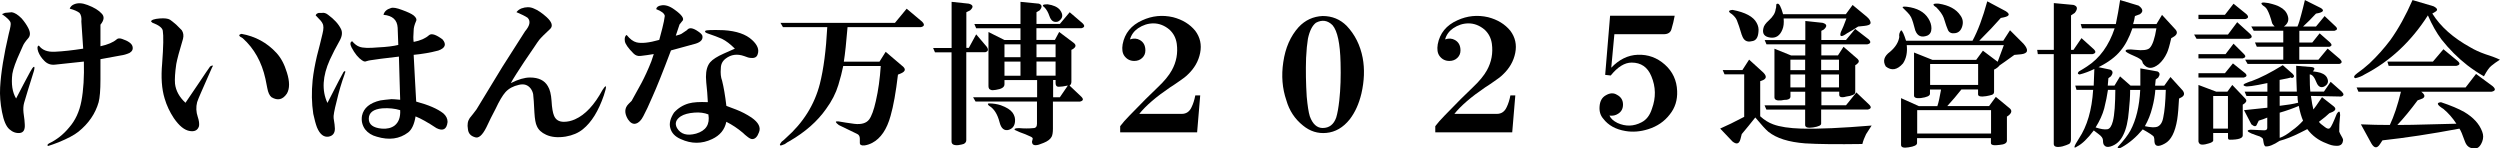
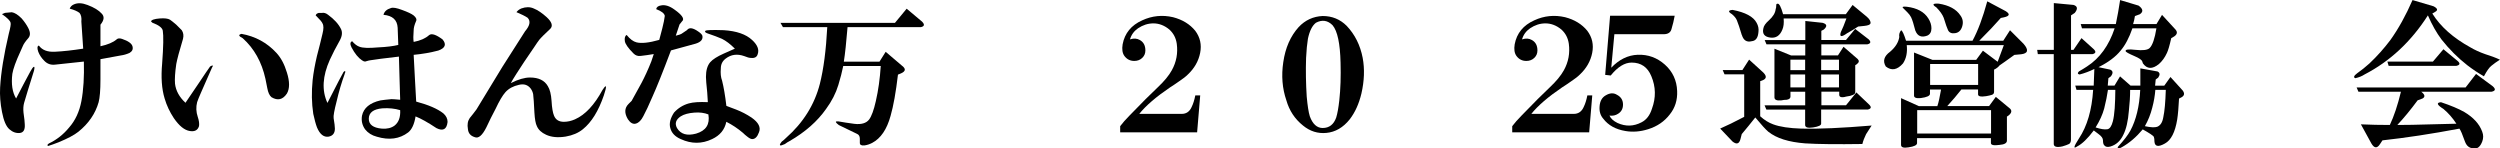
<svg xmlns="http://www.w3.org/2000/svg" id="_レイヤー_2" data-name="レイヤー 2" viewBox="0 0 396.7 23.56">
  <g id="_レイヤー_1-2" data-name="レイヤー 1">
    <g>
      <path d="M2.56,15.62l1.17-2.25c.91-1.76,1.43-2.67,1.56-2.73.2-.13.23.07.1.59-.78,2.48-1.3,4.17-1.56,5.08-.13.46-.16.98-.1,1.56.13.91.2,1.53.2,1.86.06.85-.2,1.3-.78,1.37-.59.06-1.14-.13-1.66-.59-.52-.45-.91-1.37-1.17-2.73C.05,16.41-.05,15.1.02,13.87c.13-2.34.59-5.18,1.37-8.5.26-.98.36-1.56.29-1.76-.07-.33-.52-.78-1.37-1.37.13-.06.29-.13.49-.2.59-.06.94-.1,1.07-.1.45.07.98.39,1.56.98.45.52.81,1.04,1.07,1.56.33.65.33,1.17,0,1.56-.46.52-.75.94-.88,1.27-.13.33-.26.62-.39.88-.72,1.56-1.14,2.73-1.27,3.52-.2,1.63,0,2.93.59,3.91ZM13.3,9.77l-4.59.49c-.65.07-1.21-.13-1.66-.59-.46-.45-.78-.94-.98-1.46-.2-.59-.16-.91.1-.98.52.72,1.37,1.04,2.54.98,1.3-.06,2.8-.23,4.49-.49l-.29-4.3c.06-.59-.03-1.04-.29-1.37-.33-.26-.85-.49-1.56-.68.13-.33.36-.55.68-.68.59-.26,1.3-.23,2.15.1,1.04.39,1.79.85,2.25,1.37.45.46.39,1.04-.2,1.76v3.42c1.17-.26,2.02-.62,2.54-1.07.2-.2.49-.23.88-.1.98.33,1.53.72,1.66,1.17.13.46-.03.81-.49,1.07-.46.2-.91.33-1.37.39l-3.22.59v3.22c0,1.69-.1,2.9-.29,3.61-.52,1.82-1.6,3.39-3.22,4.69-.65.52-1.69,1.07-3.12,1.66-.65.26-1.21.45-1.66.59-.2-.07-.16-.2.1-.39,1.24-.59,2.31-1.43,3.22-2.54.98-1.11,1.63-2.51,1.95-4.2.33-1.76.45-3.84.39-6.25Z" />
      <path d="M23.95,3.42c.06-.26.52-.42,1.37-.49.78-.06,1.33,0,1.66.2.2.13.52.39.98.78.45.46.75.75.88.88.26.39.33.85.2,1.37-.59,1.95-.94,3.29-1.07,4-.2,1.37-.26,2.41-.2,3.12.13,1.11.68,2.12,1.66,3.03l2.25-3.32c.78-1.17,1.33-1.99,1.66-2.44.45-.26.55-.2.29.2l-1.76,4c-.26.59-.46,1.07-.59,1.46-.2.78-.16,1.56.1,2.34.2.59.26,1.07.2,1.46-.2.65-.68.91-1.46.78-.85-.13-1.69-.81-2.54-2.05-.65-.98-1.14-2.02-1.46-3.12-.46-1.5-.59-3.35-.39-5.57.2-2.67.23-4.39.1-5.18-.07-.45-.62-.88-1.66-1.27l-.2-.2ZM38.3,5.37c2.21.39,4.07,1.4,5.57,3.03.72.78,1.27,1.82,1.66,3.12.45,1.43.45,2.54,0,3.32-.65.98-1.46,1.17-2.44.59-.33-.26-.55-.75-.68-1.46-.07-.33-.16-.81-.29-1.46-.59-2.67-1.79-4.82-3.61-6.45-.65-.33-.72-.55-.2-.68Z" />
      <path d="M51.97,16.31c1.56-3.06,2.41-4.69,2.54-4.88.2-.2.29-.2.29,0-.07.13-.1.23-.1.29-.52,1.43-.94,2.87-1.27,4.3-.39,1.5-.55,2.41-.49,2.73.13.78.2,1.33.2,1.66,0,.72-.33,1.14-.98,1.27-.78.13-1.4-.36-1.86-1.46-.2-.52-.39-1.24-.59-2.15-.26-1.69-.29-3.48-.1-5.37.13-1.17.36-2.44.68-3.81.33-1.24.62-2.41.88-3.52.2-.78.2-1.33,0-1.66-.07-.2-.39-.59-.98-1.17l-.1-.1c.06-.2.23-.33.49-.39h.49c.33-.06.65.03.98.29.98.72,1.66,1.46,2.05,2.25.26.52.2,1.14-.2,1.86-.59,1.04-1.11,2.05-1.56,3.03-1.17,2.6-1.3,4.88-.39,6.84ZM63.3,8.98c-2.28.26-3.81.46-4.59.59-.07,0-.33.07-.78.2-.13,0-.29-.06-.49-.2-.59-.39-1.14-1.07-1.66-2.05-.26-.52-.23-.85.1-.98.39.46.78.75,1.17.88.52.2,1.5.23,2.93.1,1.37-.06,2.44-.2,3.22-.39l-.1-2.73c-.07-1.24-.81-1.92-2.25-2.05.13-.52.52-.88,1.17-1.07.33-.13.91-.03,1.76.29.91.33,1.53.62,1.86.88.39.33.52.62.39.88-.26.59-.39,1.07-.39,1.46-.07.85-.07,1.46,0,1.86,1.04-.2,1.86-.55,2.44-1.07.39-.33,1.11-.1,2.15.68.65.78.42,1.37-.68,1.76-1.24.33-2.54.55-3.91.68l.2,3.81.2,3.61c1.95.52,3.38,1.14,4.3,1.86.45.39.68.85.68,1.37-.13,1.17-.72,1.5-1.76.98-1.37-.91-2.48-1.53-3.32-1.86-.2,1.24-.59,2.08-1.17,2.54-1.37,1.04-3.03,1.27-4.98.68-.78-.2-1.4-.59-1.86-1.17-.46-.65-.62-1.37-.49-2.15.26-1.24,1.24-2.05,2.93-2.44.39-.06.98-.13,1.76-.2.2,0,.65.03,1.37.1l-.1-3.32-.1-3.52ZM63.5,17.48c-.85-.26-1.79-.36-2.83-.29-1.43.13-2.15.68-2.15,1.66,0,.91.68,1.43,2.05,1.56.85.07,1.53-.1,2.05-.49.65-.52.94-1.33.88-2.44Z" />
      <path d="M81.07,13.18c1.17-.59,2.18-.88,3.03-.88,1.37,0,2.31.46,2.83,1.37.33.52.52,1.3.59,2.34.06,1.11.2,1.89.39,2.34.26.65.78.98,1.56.98.59,0,1.17-.13,1.76-.39,1.63-.72,3.09-2.28,4.39-4.69.06-.06.13-.16.2-.29.45-.59.45-.2,0,1.17-.85,2.48-1.95,4.26-3.32,5.37-.72.59-1.63.98-2.73,1.17-1.24.2-2.28.1-3.12-.29-.72-.33-1.21-.78-1.46-1.37-.2-.39-.33-1.11-.39-2.15-.07-1.43-.13-2.41-.2-2.93-.07-.33-.2-.62-.39-.88-.46-.59-1.07-.78-1.86-.59-.91.2-1.63.59-2.15,1.17-.46.52-.98,1.4-1.56,2.64-.52.98-1.01,1.95-1.46,2.93-.65,1.3-1.27,1.82-1.86,1.56-.65-.2-1.01-.62-1.07-1.27-.13-.72-.03-1.3.29-1.76.33-.39.68-.85,1.07-1.37.85-1.37,2.21-3.61,4.1-6.74,1.82-2.86,3.03-4.75,3.61-5.66.78-.91.91-1.63.39-2.15-.39-.26-.98-.55-1.76-.88.2-.26.45-.45.78-.59.72-.26,1.37-.26,1.95,0,.65.26,1.33.72,2.05,1.37.85.78,1.04,1.4.59,1.86-.91.85-1.5,1.43-1.76,1.76-.2.26-.42.59-.68.98-1.3,1.89-2.28,3.35-2.93,4.39-.46.72-.75,1.21-.88,1.46Z" />
      <path d="M107.25,5.66c.52-.13.81-.23.88-.29.2-.13.49-.33.88-.59.33-.45.91-.39,1.76.2.39.26.62.49.68.68.13.59-.23,1.01-1.07,1.27-.72.2-2.02.55-3.91,1.07-1.3,3.45-2.28,5.89-2.93,7.32-.59,1.37-1.07,2.41-1.46,3.12-.33.65-.72,1.04-1.17,1.17-.46.13-.88-.1-1.27-.68-.59-.98-.55-1.79.1-2.44l.49-.49,1.56-2.83c.52-.98,1.04-2.11,1.56-3.42.13-.39.26-.78.39-1.17-.78.13-1.46.23-2.05.29-.46.07-.85-.06-1.17-.39-.85-.85-1.3-1.5-1.37-1.95-.07-.52.03-.85.29-.98.52.65,1.04,1.04,1.56,1.17.78.2,1.99.07,3.61-.39.13-.45.29-1.07.49-1.86s.33-1.43.39-1.95c-.07-.39-.52-.75-1.37-1.07.06-.33.33-.52.78-.59.65-.13,1.37.1,2.15.68l.39.29c.91.72,1.17,1.24.78,1.56l-.39.49-.59,1.76ZM115.25,19.34c-.26,1.24-1.01,2.15-2.25,2.73-1.63.78-3.29.78-4.98,0-.91-.39-1.46-.98-1.66-1.76-.2-.72,0-1.53.59-2.44.65-.72,1.43-1.2,2.34-1.46.72-.2,1.72-.26,3.03-.2l-.1-1.56c-.13-1.24-.2-2.05-.2-2.44,0-1.04.23-1.82.68-2.34.39-.45,1.11-.91,2.15-1.37l1.76-.78c-.72-.72-1.4-1.24-2.05-1.56-.59-.26-1.37-.55-2.34-.88-.33-.13-.42-.26-.29-.39s1.11-.16,2.93-.1c2.02.13,3.52.65,4.49,1.56.85.78,1.14,1.53.88,2.25-.13.46-.49.65-1.07.59-.26,0-.62-.1-1.07-.29-1.11-.39-2.08-.26-2.93.39-.52.39-.78.91-.78,1.56-.07.78,0,1.43.2,1.95.26,1.04.49,2.38.68,4,.52.2,1.04.39,1.56.59.85.33,1.66.75,2.44,1.27,1.11.78,1.5,1.56,1.17,2.34-.26.72-.62,1.07-1.07,1.07-.2,0-.46-.13-.78-.39-.26-.2-.49-.39-.68-.59-.85-.72-1.73-1.3-2.64-1.76ZM112.42,18.16c-.65-.26-1.4-.36-2.25-.29-.91.07-1.63.26-2.15.59-.78.52-.98,1.14-.59,1.86.59.98,1.59,1.27,3.03.88,1.56-.46,2.21-1.46,1.95-3.03Z" />
      <path d="M133.81,10.45c-.2.98-.46,1.99-.78,3.03-.39,1.3-1.04,2.57-1.95,3.81-1.37,1.95-3.29,3.65-5.76,5.08-.26.13-.52.29-.78.49-.85.39-1.01.26-.49-.39.26-.2.49-.39.68-.59,2.73-2.41,4.52-5.27,5.37-8.59.59-2.34.98-5.34,1.17-8.98h-7.03l-.39-.68h18.16l1.86-2.25,2.44,2.05c.45.46.39.75-.2.88h-11.62c-.2,2.41-.39,4.23-.59,5.47h5.66l.98-1.56,2.64,2.25c.59.46.52.85-.2,1.17l-.49.2c-.33,2.8-.72,4.98-1.17,6.54-.59,2.15-1.56,3.58-2.93,4.3-.39.2-.78.33-1.17.39-.52.06-.78-.07-.78-.39v-.68c0-.39-.16-.65-.49-.78-1.37-.65-2.31-1.11-2.83-1.37-.52-.39-.62-.59-.29-.59h.2c.72.13,1.56.26,2.54.39,1.11.13,1.89-.1,2.34-.68.39-.52.75-1.5,1.07-2.93.39-1.69.65-3.55.78-5.57h-5.96Z" />
-       <path d="M151,8.3h-2.64l-.29-.68h2.93V.29l2.73.29c.72.2.78.55.2,1.07l-.59.29v5.66h.39l1.17-2.15,1.66,1.95c.33.46.26.75-.2.88h-3.03v13.96c0,.26-.13.45-.39.59-.13.06-.42.13-.88.2-.72.06-1.07-.13-1.07-.59v-14.16ZM164.57,16.11h-9.77l-.39-.68h10.16v-2.73h-5.18v.68c0,.46-.46.75-1.37.88-.39.07-.65.07-.78,0-.26-.06-.39-.26-.39-.59V5.08l2.54,1.27h2.54v-1.86h-7.03l-.29-.68h7.32V.29l2.93.29c.52.2.55.55.1,1.07l-.49.29v1.86h3.71l1.56-1.86,2.05,1.76c.39.39.33.65-.2.78h-7.13v1.86h2.93l.68-1.27,2.34,1.76c.39.33.33.65-.2.98l-.2.1v5.08c0,.26-.1.46-.29.59l1.86,1.76c.39.39.33.65-.2.78h-4.3v4.3c0,.59-.07,1.01-.2,1.27-.2.39-.62.72-1.27.98l-.78.29c-.72.2-1.07.03-1.07-.49l.1-.39c.06-.13-.03-.26-.29-.39-.33-.13-.62-.26-.88-.39-.59-.2-1.14-.42-1.66-.68-.13-.2.1-.29.68-.29.85.07,1.59.07,2.25,0,.39,0,.59-.23.59-.68v-3.52ZM156.95,16.8c-.26-.26-.26-.39,0-.39.65,0,1.27.1,1.86.29.91.33,1.53.72,1.86,1.17.33.46.45.94.39,1.46-.07.65-.39,1.07-.98,1.27-.72.2-1.21-.2-1.46-1.17-.33-1.3-.88-2.18-1.66-2.64ZM159.39,7.03v2.05h2.54v-2.05h-2.54ZM159.39,9.77v2.25h2.54v-2.25h-2.54ZM164.47,7.03v2.05h3.03v-2.05h-3.03ZM164.47,12.01h3.03v-2.25h-3.03v2.25ZM166.52,2.54c-.2-.59-.46-1.04-.78-1.37-.46-.33-.29-.49.49-.49.91.13,1.56.42,1.95.88.59.78.49,1.4-.29,1.86-.65.2-1.11-.1-1.37-.88ZM167.11,15.43h1.07l1.27-1.86c-.59.13-1.07.2-1.46.2-.33,0-.49-.2-.49-.59v-.49h-.39v2.73Z" />
      <path d="M189.96,21h-12.21v-.98c.39-.52.88-1.07,1.46-1.66,1.95-2.02,3.45-3.52,4.49-4.49,1.04-.98,1.79-1.89,2.25-2.73.72-1.3.98-2.7.78-4.2-.13-.91-.52-1.66-1.17-2.25-.78-.65-1.63-.98-2.54-.98-.85,0-1.66.26-2.44.78-.65.46-1.07,1.04-1.27,1.76.59-.2,1.11-.16,1.56.1.59.33.88.88.88,1.66,0,.46-.16.85-.49,1.17s-.75.49-1.27.49c-.65,0-1.17-.26-1.56-.78-.33-.45-.42-1.07-.29-1.86.33-1.76,1.37-3.03,3.12-3.81,1.56-.72,3.19-.88,4.88-.49,1.5.39,2.67,1.11,3.52,2.15.78,1.04,1.04,2.21.78,3.52-.26,1.3-.91,2.44-1.95,3.42-.33.33-.78.68-1.37,1.07-.46.33-.94.65-1.46.98-2.21,1.5-3.84,2.9-4.88,4.2h6.74c.72,0,1.24-.36,1.56-1.07.26-.52.45-1.14.59-1.86h.78l-.49,5.86Z" />
      <path d="M210.47,21.09c-1.37.13-2.6-.26-3.71-1.17-1.3-1.04-2.18-2.38-2.64-4-.65-1.89-.81-3.91-.49-6.05.33-2.28,1.14-4.13,2.44-5.57,1.04-1.11,2.31-1.69,3.81-1.76,1.5,0,2.77.52,3.81,1.56,1.3,1.37,2.15,3.06,2.54,5.08.33,1.76.26,3.65-.2,5.66-.39,1.63-1.01,3-1.86,4.1-1.04,1.3-2.28,2.02-3.71,2.15ZM209.88,20.31c1.04,0,1.76-.55,2.15-1.66.2-.65.36-1.56.49-2.73.2-1.82.26-3.81.2-5.96-.07-3.06-.49-5.04-1.27-5.96-.78-.78-1.66-.91-2.64-.39-.59.46-1.01,1.3-1.27,2.54-.13.78-.23,1.79-.29,3.03-.07,2.02-.03,4.07.1,6.15.13,1.43.29,2.48.49,3.12.45,1.24,1.14,1.86,2.05,1.86Z" />
-       <path d="M239.96,21h-12.21v-.98c.39-.52.88-1.07,1.46-1.66,1.95-2.02,3.45-3.52,4.49-4.49,1.04-.98,1.79-1.89,2.25-2.73.72-1.3.98-2.7.78-4.2-.13-.91-.52-1.66-1.17-2.25-.78-.65-1.63-.98-2.54-.98-.85,0-1.66.26-2.44.78-.65.46-1.07,1.04-1.27,1.76.59-.2,1.11-.16,1.56.1.59.33.88.88.88,1.66,0,.46-.16.85-.49,1.17s-.75.49-1.27.49c-.65,0-1.17-.26-1.56-.78-.33-.45-.42-1.07-.29-1.86.33-1.76,1.37-3.03,3.12-3.81,1.56-.72,3.19-.88,4.88-.49,1.5.39,2.67,1.11,3.52,2.15.78,1.04,1.04,2.21.78,3.52-.26,1.3-.91,2.44-1.95,3.42-.33.33-.78.68-1.37,1.07-.46.33-.94.65-1.46.98-2.21,1.5-3.84,2.9-4.88,4.2h6.74c.72,0,1.24-.36,1.56-1.07.26-.52.45-1.14.59-1.86h.78l-.49,5.86Z" />
+       <path d="M239.96,21v-.98c.39-.52.88-1.07,1.46-1.66,1.95-2.02,3.45-3.52,4.49-4.49,1.04-.98,1.79-1.89,2.25-2.73.72-1.3.98-2.7.78-4.2-.13-.91-.52-1.66-1.17-2.25-.78-.65-1.63-.98-2.54-.98-.85,0-1.66.26-2.44.78-.65.46-1.07,1.04-1.27,1.76.59-.2,1.11-.16,1.56.1.59.33.88.88.88,1.66,0,.46-.16.85-.49,1.17s-.75.49-1.27.49c-.65,0-1.17-.26-1.56-.78-.33-.45-.42-1.07-.29-1.86.33-1.76,1.37-3.03,3.12-3.81,1.56-.72,3.19-.88,4.88-.49,1.5.39,2.67,1.11,3.52,2.15.78,1.04,1.04,2.21.78,3.52-.26,1.3-.91,2.44-1.95,3.42-.33.33-.78.68-1.37,1.07-.46.33-.94.65-1.46.98-2.21,1.5-3.84,2.9-4.88,4.2h6.74c.72,0,1.24-.36,1.56-1.07.26-.52.45-1.14.59-1.86h.78l-.49,5.86Z" />
      <path d="M255.68,10.74c1.24-1.3,2.64-1.99,4.2-2.05,1.63-.06,3.06.46,4.3,1.56,1.24,1.11,1.89,2.51,1.95,4.2.06,1.43-.33,2.67-1.17,3.71-.85,1.11-1.99,1.89-3.42,2.34-1.24.39-2.44.49-3.61.29-1.56-.26-2.73-.91-3.52-1.95-.46-.52-.65-1.17-.59-1.95.06-.85.39-1.43.98-1.76.65-.39,1.24-.42,1.76-.1.65.33.98.85.98,1.56,0,.65-.26,1.14-.78,1.46-.39.26-.85.36-1.37.29.2.46.62.85,1.27,1.17,1.3.59,2.57.55,3.81-.1.78-.39,1.33-1.11,1.66-2.15.65-1.76.62-3.48-.1-5.18-.59-1.43-1.63-2.15-3.12-2.15-1.11,0-2.21.68-3.32,2.05l-.88-.1.78-9.38h10.25c-.13.72-.29,1.4-.49,2.05-.13.59-.55.88-1.27.88h-7.81l-.49,5.27Z" />
      <path d="M279.32,18.46c.65.59,1.33,1.01,2.05,1.27,1.04.39,2.54.62,4.49.68,2.73.07,6.45-.1,11.13-.49-.39.59-.68,1.04-.88,1.37-.26.52-.46,1.04-.59,1.56-3.97.06-7,.03-9.08-.1-2.6-.2-4.56-.81-5.86-1.86-.39-.33-1.07-1.07-2.05-2.25-.72.91-1.43,1.79-2.15,2.64l-.2.78c-.2.78-.62.91-1.27.39l-1.95-2.05c1.04-.45,2.31-1.07,3.81-1.86v-6.74h-3.12l-.29-.68h3.12l1.07-1.66,2.25,2.05c.59.59.52,1.01-.2,1.27l-.29.1v5.57ZM276.39,5.57c-.33-1.11-.59-1.89-.78-2.34-.13-.33-.39-.65-.78-.98-.65-.39-.62-.62.1-.68,2.02.39,3.29,1.07,3.81,2.05.26.46.36.94.29,1.46-.07.91-.42,1.4-1.07,1.46-.78.2-1.3-.13-1.56-.98ZM283.03,2.93c.06.72,0,1.3-.2,1.76-.39.98-1.04,1.4-1.95,1.27-.91-.13-1.27-.62-1.07-1.46.06-.39.36-.81.88-1.27.65-.59,1.01-1.17,1.07-1.76.06-.13.1-.36.1-.68,0-.13.06-.2.2-.2.26-.06.55.49.88,1.66h9.96l1.07-1.46,2.25,1.86c.45.39.65.75.59,1.07-.07.2-.39.33-.98.39l-.98.1c-.59.39-1.17.75-1.76,1.07-.91.65-1.24.59-.98-.2.26-.52.55-1.24.88-2.15h-9.96ZM294.55,14.65l2.05,1.95c.39.39.33.65-.2.78h-7.42v2.25c0,.26-.42.46-1.27.59-.85.13-1.27,0-1.27-.39v-2.44h-6.15l-.29-.68h6.45v-2.15h-2.34v.78c0,.26-.2.42-.59.49-.26,0-.55.03-.88.1-.72.07-1.07-.1-1.07-.49v-7.71l2.64,1.07h2.25v-1.76h-6.15l-.29-.68h6.45v-3.03l2.73.29c.72.2.78.55.2,1.07l-.39.2v1.46h3.91l1.46-1.76,2.15,1.66c.39.39.33.65-.2.78h-7.32v1.76h2.64l.88-1.37,2.25,1.95c.26.26.23.52-.1.78l-.29.2v4.3c0,.33-.49.55-1.46.68-.2.07-.39.1-.59.1-.33,0-.49-.13-.49-.39v-.49h-2.83v2.15h3.91l1.66-2.05ZM284.1,9.47v1.66h2.34v-1.66h-2.34ZM284.1,11.82v2.05h2.34v-2.05h-2.34ZM288.98,9.47v1.66h2.83v-1.66h-2.83ZM288.98,11.82v2.05h2.83v-2.05h-2.83Z" />
      <path d="M302.56,7.13c.13,1.17-.07,2.15-.59,2.93-.91,1.04-1.82,1.21-2.73.49-.52-.85-.29-1.63.68-2.34.85-.72,1.33-1.5,1.46-2.34-.07-.39.03-.75.29-1.07.2.07.45.62.78,1.66h10.55c.85-1.56,1.63-3.65,2.34-6.25l2.93,1.56c.72.46.62.78-.29.98l-.49.1c-.91,1.04-2.05,2.25-3.42,3.61h3.81l1.07-1.66,2.15,2.15c.85.98.72,1.53-.39,1.66l-1.07.1c-1.17.85-1.95,1.4-2.34,1.66-.2.26-.49.49-.88.68v3.52c0,.26-.13.42-.39.49-.2.07-.49.13-.88.2-.85.13-1.27.03-1.27-.29v-.78h-2.64c-.72.91-1.46,1.79-2.25,2.64h6.64l1.07-1.46,2.25,1.86c.33.33.26.68-.2,1.07l-.29.2v3.81c0,.39-.39.62-1.17.68-.91.13-1.37.03-1.37-.29v-.78h-11.72v.78c0,.33-.46.55-1.37.68-.78.13-1.17,0-1.17-.39v-7.42l2.83,1.27h2.93c.2-.59.39-1.46.59-2.64h-1.76v.68c0,.33-.49.55-1.46.68-.72.07-1.07-.06-1.07-.39v-6.84l2.93,1.17h6.93l1.07-1.46,2.34,1.76c.26-.72.59-1.59.98-2.64h-15.43ZM303.93,4.88c-.26-1.04-.49-1.76-.68-2.15-.13-.26-.33-.52-.59-.78-.26-.26-.49-.49-.68-.68s0-.26.59-.2c1.63.2,2.77.81,3.42,1.86.33.52.49,1.04.49,1.56,0,.59-.23.98-.68,1.17-.91.33-1.53.07-1.86-.78ZM304.22,17.48v3.71h11.72v-3.71h-11.72ZM306.27,10.16v3.32h7.62v-3.32h-7.62ZM310.18,5.27c-.52.07-.88-.1-1.07-.49-.13-.26-.36-.91-.68-1.95-.2-.52-.59-1.07-1.17-1.66-.72-.45-.59-.65.39-.59,1.63.26,2.77.88,3.42,1.86.39.52.49,1.11.29,1.76-.2.65-.59,1.01-1.17,1.07Z" />
      <path d="M325.9,8.59h-2.54l-.1-.68h2.64V.49l3.12.29c.65.2.72.62.2,1.27l-.59.39v5.47h.39l1.27-1.86,1.95,1.76c.39.39.33.65-.2.78h-3.42v13.57c0,.33-.1.55-.29.68-.26.13-.62.26-1.07.39-.91.2-1.37.06-1.37-.39v-14.26ZM338.01,14.26c0,1.04-.07,2.15-.2,3.32-.13,1.63-.42,2.9-.88,3.81-.46.98-1.14,1.59-2.05,1.86-.46.13-.78.06-.98-.2-.13-.13-.2-.39-.2-.78,0-.33-.23-.65-.68-.98l-.78-.59c-.98,1.3-1.86,2.15-2.64,2.54-.65.45-.55.03.29-1.27,1.3-1.95,2.05-4.52,2.25-7.71h-2.64l-.2-.68h2.93l.1-2.64c-.78.39-1.56.68-2.34.88-.33-.06-.36-.23-.1-.49.45-.26.88-.52,1.27-.78,2.02-1.3,3.48-3.32,4.39-6.05h-5.18l-.2-.68h5.57c.26-1.24.49-2.51.68-3.81l2.93.88c.72.52.78.98.2,1.37l-.78.29c-.07.46-.16.88-.29,1.27h3.71l.88-1.46,2.15,2.34c.33.39.26.75-.2,1.07l-.49.29c-.26,1.17-.49,1.95-.68,2.34-.33.72-.75,1.3-1.27,1.76-1.04.85-1.89.81-2.54-.1l-.1-.29c-.07-.26-.49-.55-1.27-.88-.91-.39-1.37-.65-1.37-.78-.07-.26.45-.33,1.56-.2,1.17.13,1.92.03,2.25-.29.45-.45.81-1.5,1.07-3.12h-3.81c-.52,1.5-1.14,2.67-1.86,3.52-.78.98-1.95,1.86-3.52,2.64l1.86.39c.45.2.49.55.1,1.07l-.39.29-.1,1.17h1.07l.88-1.46,1.66,1.46h1.56v-2.73l2.73.49c.39.2.42.52.1.98l-.39.29-.1.98h1.46l.98-1.37,1.95,2.15c.33.46.26.81-.2,1.07l-.39.2c-.07,1.37-.16,2.48-.29,3.32-.33,2.02-.98,3.29-1.95,3.81-1.04.59-1.6.49-1.66-.29,0-.33-.03-.59-.1-.78-.13-.2-.72-.59-1.76-1.17-1.04,1.24-2.15,2.18-3.32,2.83-.59.33-.78.29-.59-.1.91-.98,1.56-1.82,1.95-2.54.91-1.69,1.43-3.84,1.56-6.45h-1.66ZM334.49,14.26c-.13.91-.33,1.89-.59,2.93-.26.98-.72,1.99-1.37,3.03.78.26,1.4.36,1.86.29.39-.06.68-.49.88-1.27.13-.52.23-1.2.29-2.05.06-.98.1-1.95.1-2.93h-1.17ZM342.01,14.26c-.07.91-.23,1.86-.49,2.83-.26,1.04-.65,2.02-1.17,2.93.91.2,1.56.23,1.95.1.52-.2.85-.72.98-1.56.2-.91.33-2.34.39-4.3h-1.66Z" />
-       <path d="M353.54,5.47l1.46-1.95,2.05,1.86c.39.39.33.65-.2.78h-8.3l-.39-.68h5.37ZM348.85,3.03v-.68h4.2l1.37-1.76,2.05,1.66c.39.39.33.65-.2.78h-7.42ZM348.85,8.59h4.3l1.27-1.66,1.66,1.66c.33.33.26.55-.2.68h-7.03v-.68ZM348.85,12.3v-.68h4.2l1.27-1.56,1.95,1.56c.33.33.26.55-.2.68h-7.23ZM351.19,21.09v1.07c.06.26-.16.45-.68.59-.39.13-.75.2-1.07.2s-.52-.16-.59-.49v-8.98l2.83,1.07h1.76l.78-1.07,2.05,2.15c.26.26.23.52-.1.78l-.29.2v4.88c0,.45-.68.68-2.05.68-.2,0-.29-.1-.29-.29v-.78h-2.34ZM351.19,15.23v5.18h2.34v-5.18h-2.34ZM359.79,18.65c-.46.2-.91.36-1.37.49l-.29.59c-.13.39-.42.39-.88,0l-1.17-2.25c1.24-.13,2.47-.26,3.71-.39v-1.86h-3.32l-.29-.68h3.61v-1.37c-2.15.46-3.32.62-3.52.49-.46-.13-.33-.33.39-.59.33-.13.52-.2.59-.2,1.43-.52,3.09-1.37,4.98-2.54l1.56,1.37c.33.33.29.55-.1.68l-.2-.1c-.13.07-.72.2-1.76.39v1.86h2.73c-.07-1.5-.1-2.86-.1-4.1l2.44.2c.52.07.59.29.2.68l.68.1c.78.13,1.3.42,1.56.88.33.65.16,1.14-.49,1.46-.52.2-.91-.03-1.17-.68-.33-.85-.68-1.27-1.07-1.27,0,1.3.03,2.21.1,2.73h2.15l1.07-1.56,1.76,1.56c.39.39.36.65-.1.78l-4.79-.1c.13.98.26,1.69.39,2.15.13-.13.59-.78,1.37-1.95l1.86,1.46c.39.33.33.62-.2.88l-.49.2c-.33.33-.88.78-1.66,1.37.13.2.42.46.88.78.39.33.68.39.88.2s.55-.94,1.07-2.25c.26-.39.42-.45.49-.2.06.26.06.55,0,.88-.07.59-.1,1.3-.1,2.15.06.2.2.45.39.78.2.33.26.55.2.68-.07.59-.46.85-1.17.78-.39,0-.88-.13-1.46-.39-1.24-.46-2.25-1.21-3.03-2.25l-1.17.59c-1.17.59-2.25,1.01-3.22,1.27-.98.65-1.73.94-2.25.88-.13-.07-.23-.26-.29-.59-.07-.33-.1-.52-.1-.59-.07-.13-.23-.26-.49-.39-.2-.07-.39-.13-.59-.2l-.78-.29c-.72-.33-.75-.52-.1-.59,1.17.07,1.89.1,2.15.1.33,0,.49-.13.49-.39v-1.66ZM367.89,9.47l1.46-1.76,1.95,1.66c.39.39.36.65-.1.78h-14.55l-.39-.68h6.05v-2.05h-4.2l-.29-.68h4.49v-1.86h-4.69l-.39-.68h3.71c-.2-.2-.33-.36-.39-.49-.26-.98-.52-1.69-.78-2.15-.13-.26-.36-.49-.68-.68-.52-.45-.23-.59.88-.39.85.2,1.43.39,1.76.59.65.33,1.07.78,1.27,1.37.26.72.06,1.3-.59,1.76h2.15c.2-.45.39-1.07.59-1.86.2-.72.39-1.5.59-2.34l2.54,1.27c.52.33.42.59-.29.78l-.49.1c-.72.78-1.4,1.46-2.05,2.05h2.05l1.37-1.66,1.76,1.66c.33.33.26.55-.2.68h-5.57v1.86h2.05l1.17-1.46,1.66,1.46c.33.33.29.55-.1.68h-4.79v2.05h3.03ZM361.74,15.23v1.56c1.17-.13,2.15-.29,2.93-.49-.07-.33-.1-.68-.1-1.07h-2.83ZM361.74,21.88c.59-.2,1.24-.59,1.95-1.17.65-.45,1.24-.98,1.76-1.56-.26-.59-.49-1.37-.68-2.34-.91.39-1.92.75-3.03,1.07v4Z" />
      <path d="M385.96,2.15c1.3,2.08,3.32,3.87,6.05,5.37.65.39,1.43.75,2.34,1.07.85.26,1.63.55,2.34.88-.52.33-.98.65-1.37.98-.33.26-.72.81-1.17,1.66-.91-.52-1.79-1.11-2.64-1.76-1.5-1.17-2.87-2.54-4.1-4.1-.78-1.04-1.5-2.31-2.15-3.81-2.67,4.17-6.02,7.29-10.06,9.38-.39.26-.88.46-1.46.59-.33-.13-.23-.39.29-.78.65-.45,1.3-.98,1.95-1.56,1.24-1.17,2.34-2.41,3.32-3.71,1.3-1.82,2.47-3.94,3.52-6.35l3.32.98c.65.33.75.62.29.88l-.49.29ZM374.63,19.73c1.56.07,3.09.1,4.59.1.65-1.37,1.24-3.12,1.76-5.27h-6.74l-.29-.68h17.29l1.66-2.15,2.64,1.95c.52.46.45.75-.2.88h-11.13c.59.46.65.81.2,1.07l-.78.29c-1.11,1.5-2.18,2.8-3.22,3.91,1.37,0,3.16-.03,5.37-.1,2.54-.06,3.87-.1,4-.1-.59-.91-1.27-1.69-2.05-2.34-1.04-.65-1.17-1.01-.39-1.07,1.56.52,2.8,1.04,3.71,1.56,1.43.85,2.38,1.89,2.83,3.12.2.52.2,1.04,0,1.56-.33.85-.78,1.2-1.37,1.07-.65,0-1.11-.36-1.37-1.07-.39-1.11-.68-1.79-.88-2.05-4.49.85-8.56,1.46-12.21,1.86l-.39.59c-.46.72-.91.68-1.37-.1l-1.66-3.03ZM387.72,7.81l2.25,1.86c.45.39.39.65-.2.78h-10.74l-.2-.68h7.23l1.66-1.95Z" />
    </g>
  </g>
</svg>